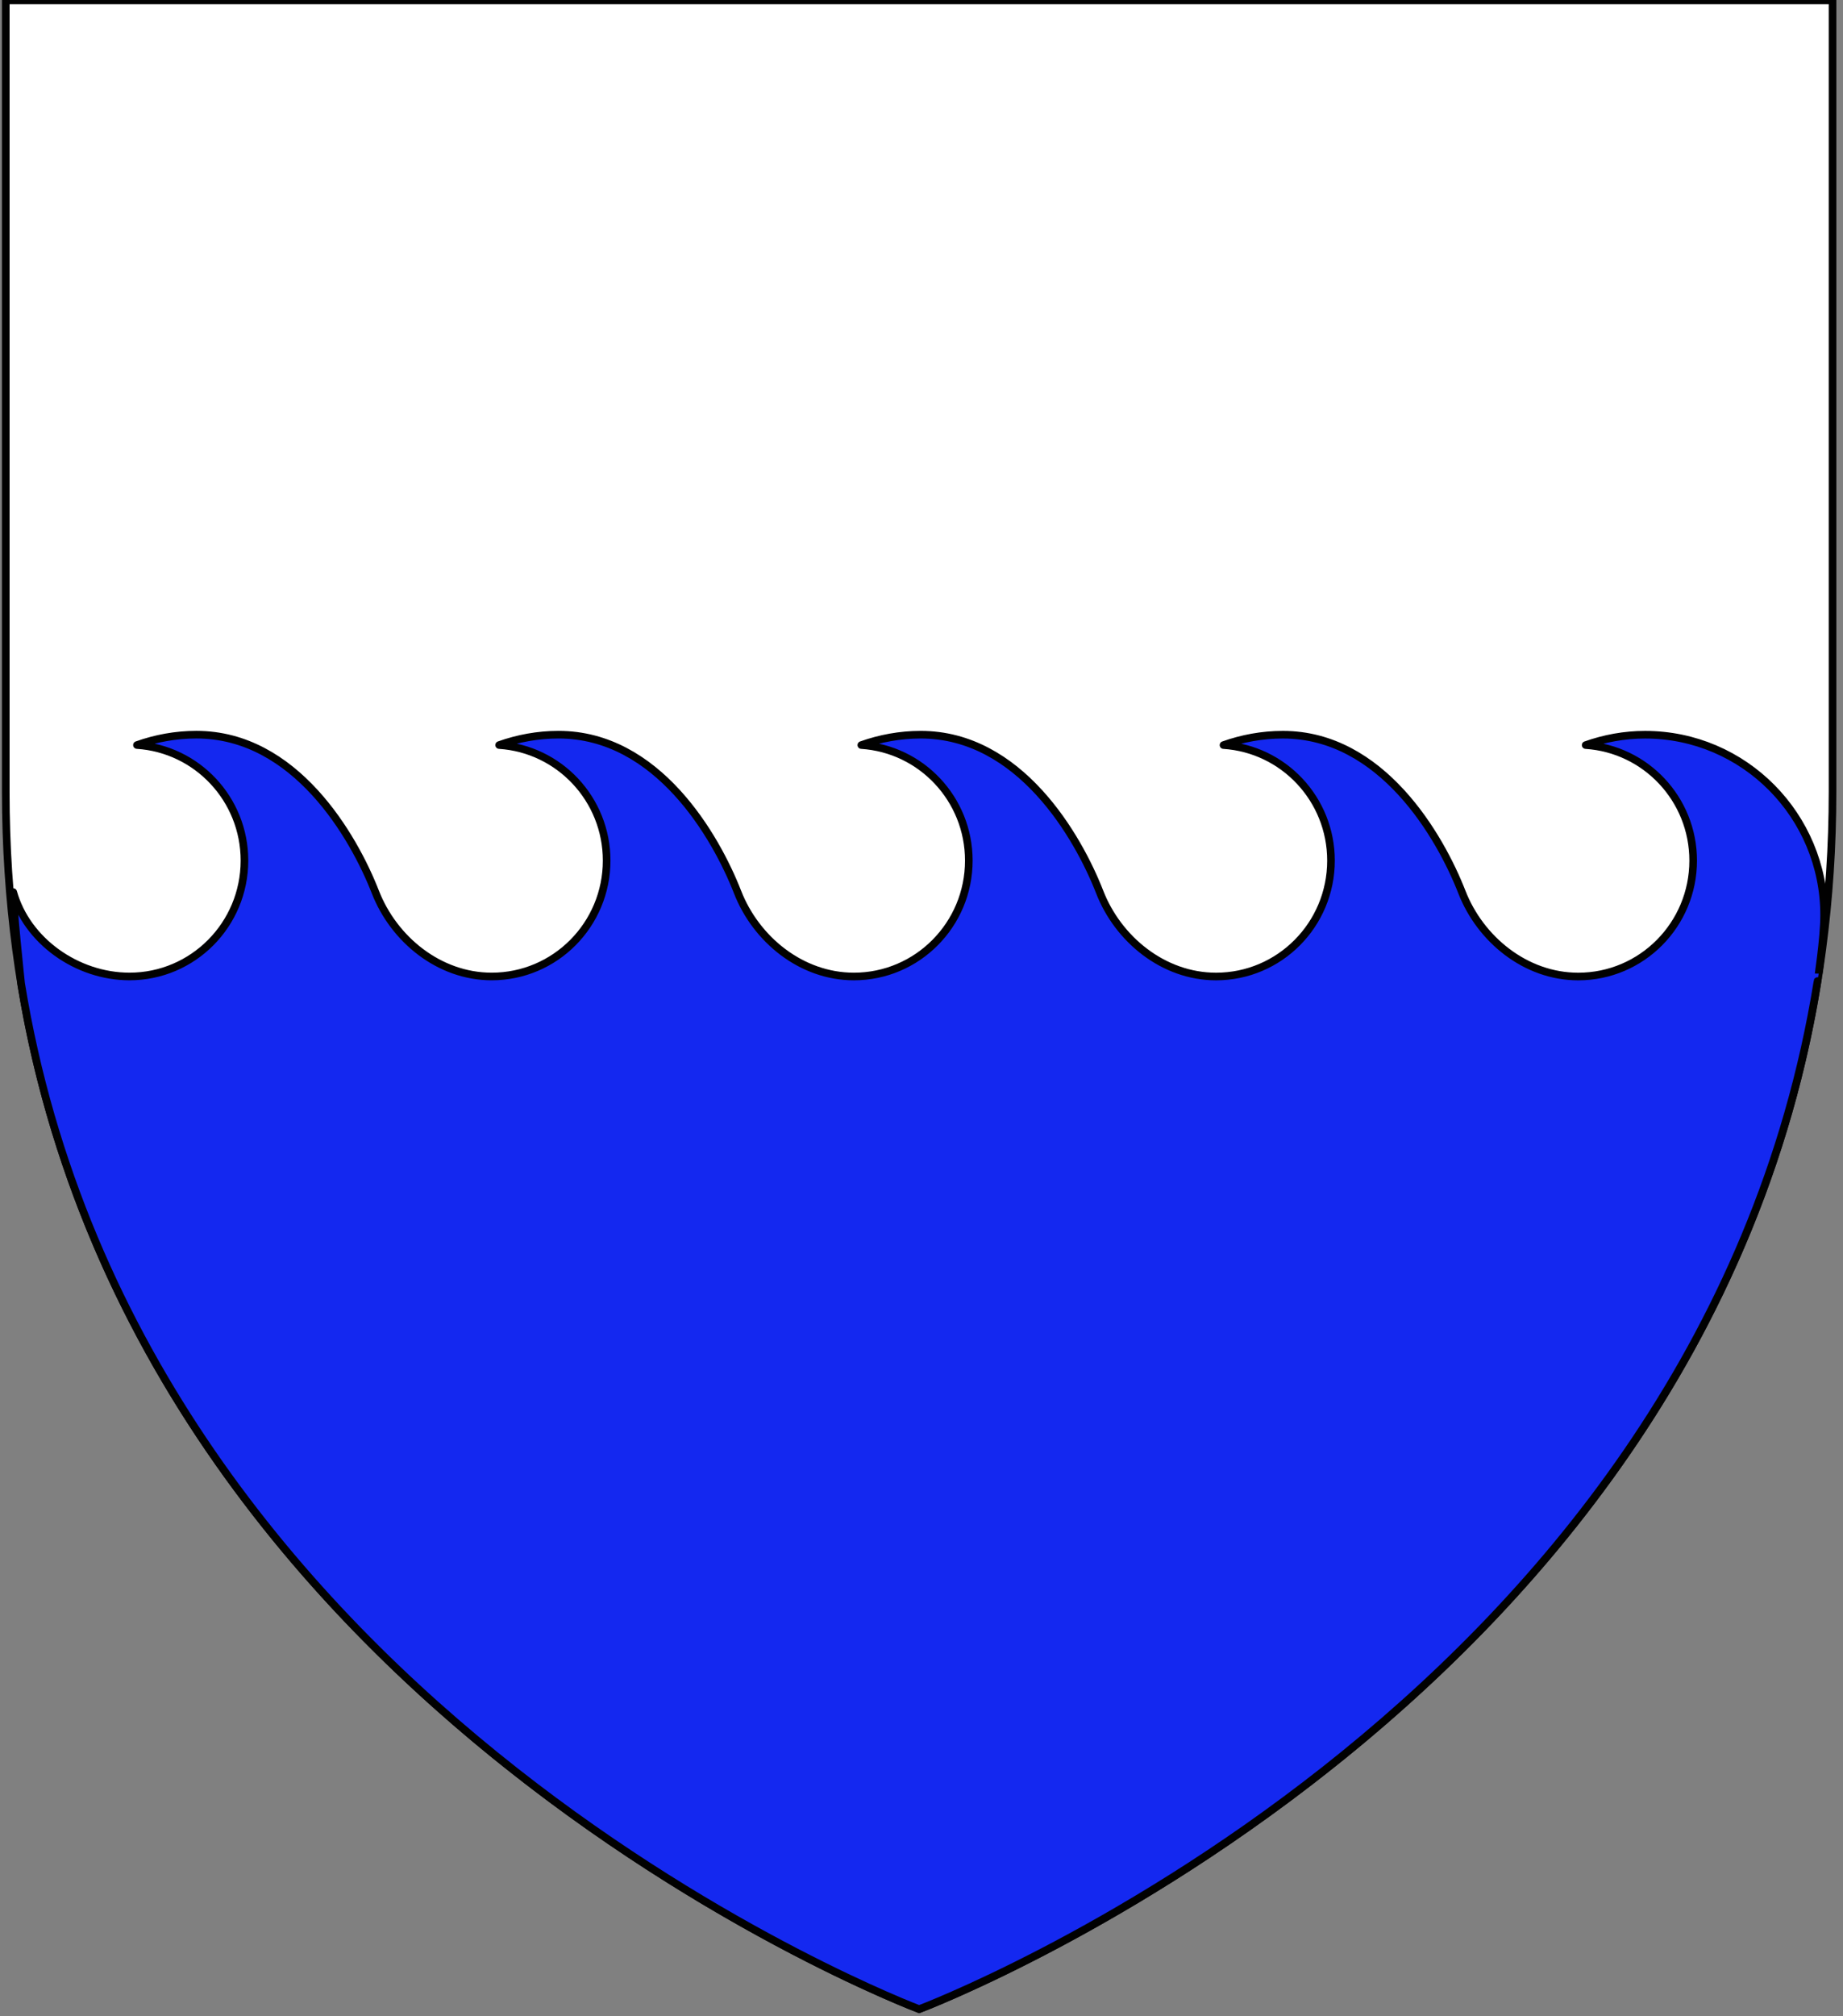
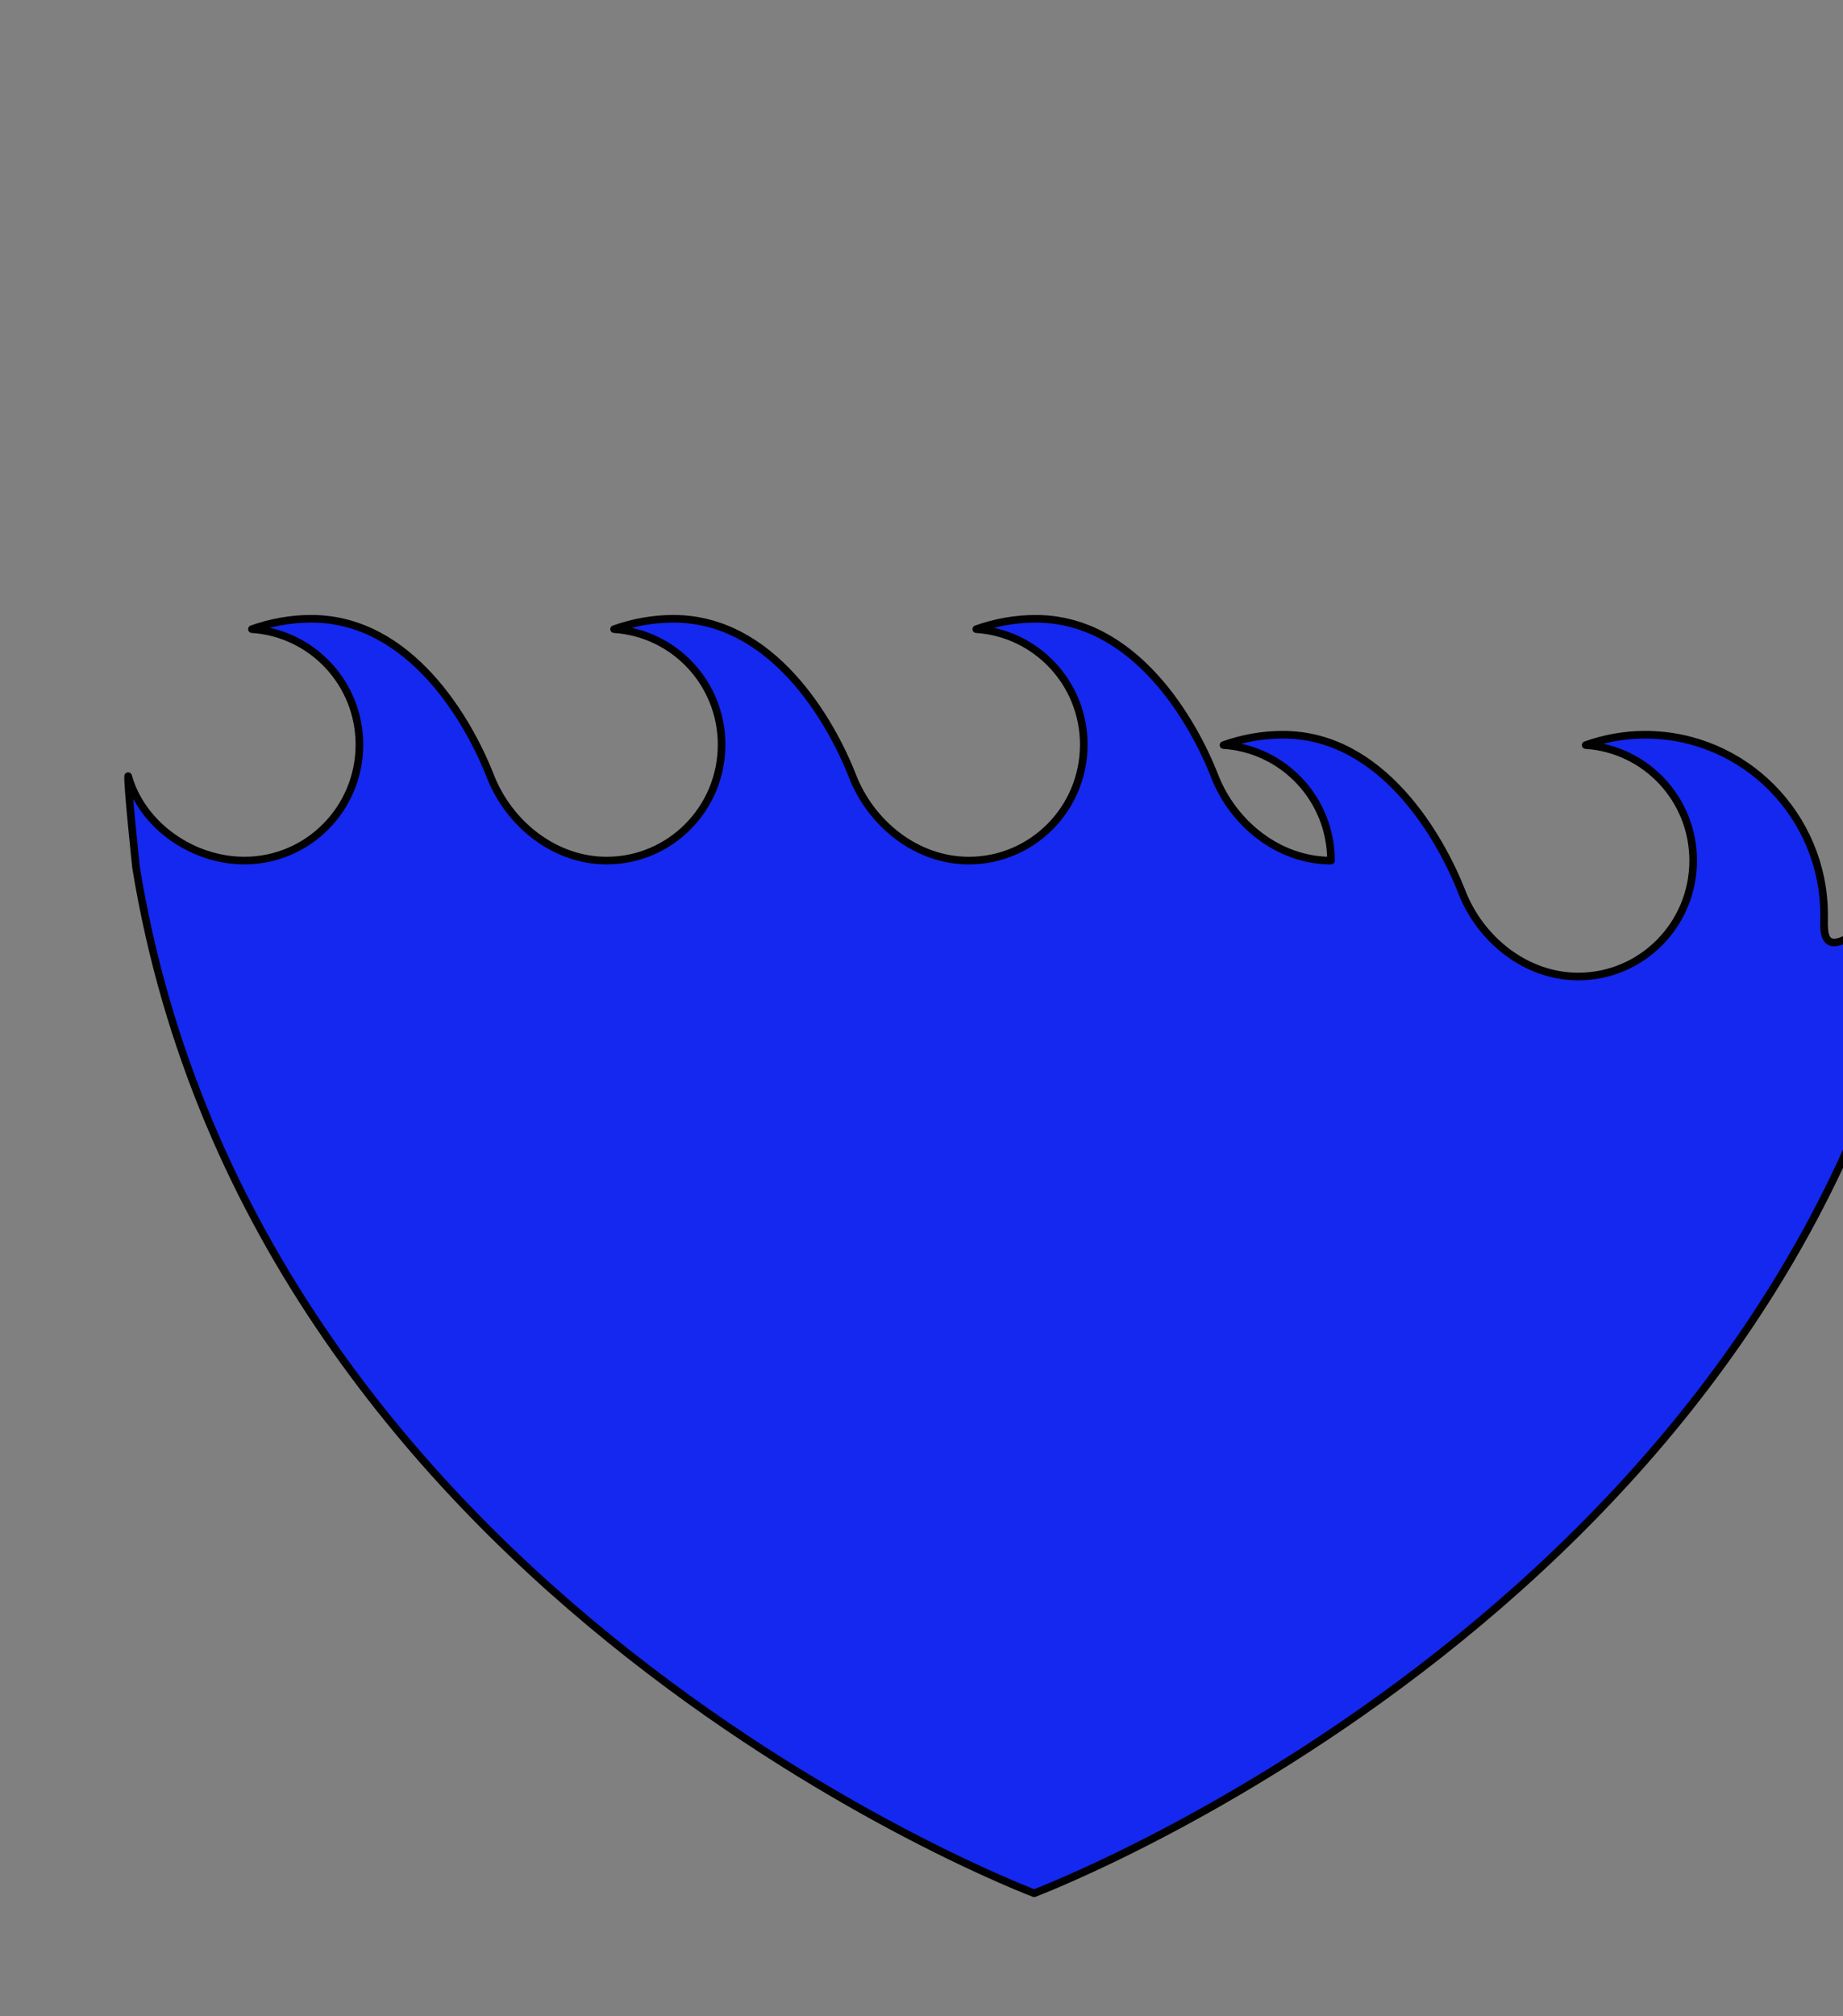
<svg xmlns="http://www.w3.org/2000/svg" version="1.1" id="Layer_1" x="0px" y="0px" width="181.417px" height="198.425px" viewBox="0 0 181.417 198.425" enable-background="new 0 0 181.417 198.425" xml:space="preserve">
  <rect x="0" y="0" width="181.417" height="198.425" fill="#808080" stroke="none" />
-   <path id="path1411_23_" fill="#FFFFFF" stroke="#010101" stroke-width="0.75" d="M90.481,197.728c0,0-89.914-33.828-89.914-119.812  V0.038h179.82v77.877C180.39,163.898,90.481,197.728,90.481,197.728z" />
  <g>
-     <path fill="#1428F0" stroke="#010101" stroke-width="0.75" stroke-linecap="round" stroke-linejoin="round" d="M179.559,90.07   c0-9.812-7.89-17.766-17.624-17.766c-2.052,0-4.015,0.372-5.847,1.022c5.905,0.383,10.581,5.319,10.581,11.369   c0,6.299-5.065,11.406-11.316,11.406c-5.182,0-9.642-3.672-11.449-8.308c-2.131-5.464-7.886-15.49-17.62-15.49   c-2.052,0-4.015,0.372-5.847,1.022c5.905,0.383,10.581,5.319,10.581,11.369c0,6.299-5.065,11.406-11.316,11.406   c-5.183,0-9.642-3.672-11.449-8.308c-2.131-5.464-7.886-15.49-17.62-15.49c-2.053,0-4.015,0.372-5.847,1.022   c5.906,0.383,10.581,5.319,10.581,11.369c0,6.299-5.066,11.406-11.316,11.406c-5.183,0-9.641-3.672-11.448-8.308   c-2.131-5.464-7.888-15.49-17.622-15.49c-2.053,0-4.015,0.372-5.847,1.022c5.906,0.383,10.582,5.319,10.582,11.369   c0,6.299-5.066,11.406-11.316,11.406c-5.183,0-9.641-3.672-11.449-8.308c-2.131-5.464-7.887-15.49-17.621-15.49   c-2.053,0-4.015,0.372-5.847,1.022c5.906,0.383,10.581,5.319,10.581,11.369c0,6.299-5.066,11.406-11.316,11.406   c-5.182,0-10.108-3.516-11.448-8.308c-0.095,0.747,0.776,8.98,0.776,8.98c11.751,72.11,88.405,100.955,88.405,100.955   s76.803-28.906,88.432-101.177C178.913,96.551,179.559,92.38,179.559,90.07z" />
+     <path fill="#1428F0" stroke="#010101" stroke-width="0.75" stroke-linecap="round" stroke-linejoin="round" d="M179.559,90.07   c0-9.812-7.89-17.766-17.624-17.766c-2.052,0-4.015,0.372-5.847,1.022c5.905,0.383,10.581,5.319,10.581,11.369   c0,6.299-5.065,11.406-11.316,11.406c-5.182,0-9.642-3.672-11.449-8.308c-2.131-5.464-7.886-15.49-17.62-15.49   c-2.052,0-4.015,0.372-5.847,1.022c5.905,0.383,10.581,5.319,10.581,11.369c-5.183,0-9.642-3.672-11.449-8.308c-2.131-5.464-7.886-15.49-17.62-15.49c-2.053,0-4.015,0.372-5.847,1.022   c5.906,0.383,10.581,5.319,10.581,11.369c0,6.299-5.066,11.406-11.316,11.406c-5.183,0-9.641-3.672-11.448-8.308   c-2.131-5.464-7.888-15.49-17.622-15.49c-2.053,0-4.015,0.372-5.847,1.022c5.906,0.383,10.582,5.319,10.582,11.369   c0,6.299-5.066,11.406-11.316,11.406c-5.183,0-9.641-3.672-11.449-8.308c-2.131-5.464-7.887-15.49-17.621-15.49   c-2.053,0-4.015,0.372-5.847,1.022c5.906,0.383,10.581,5.319,10.581,11.369c0,6.299-5.066,11.406-11.316,11.406   c-5.182,0-10.108-3.516-11.448-8.308c-0.095,0.747,0.776,8.98,0.776,8.98c11.751,72.11,88.405,100.955,88.405,100.955   s76.803-28.906,88.432-101.177C178.913,96.551,179.559,92.38,179.559,90.07z" />
  </g>
</svg>